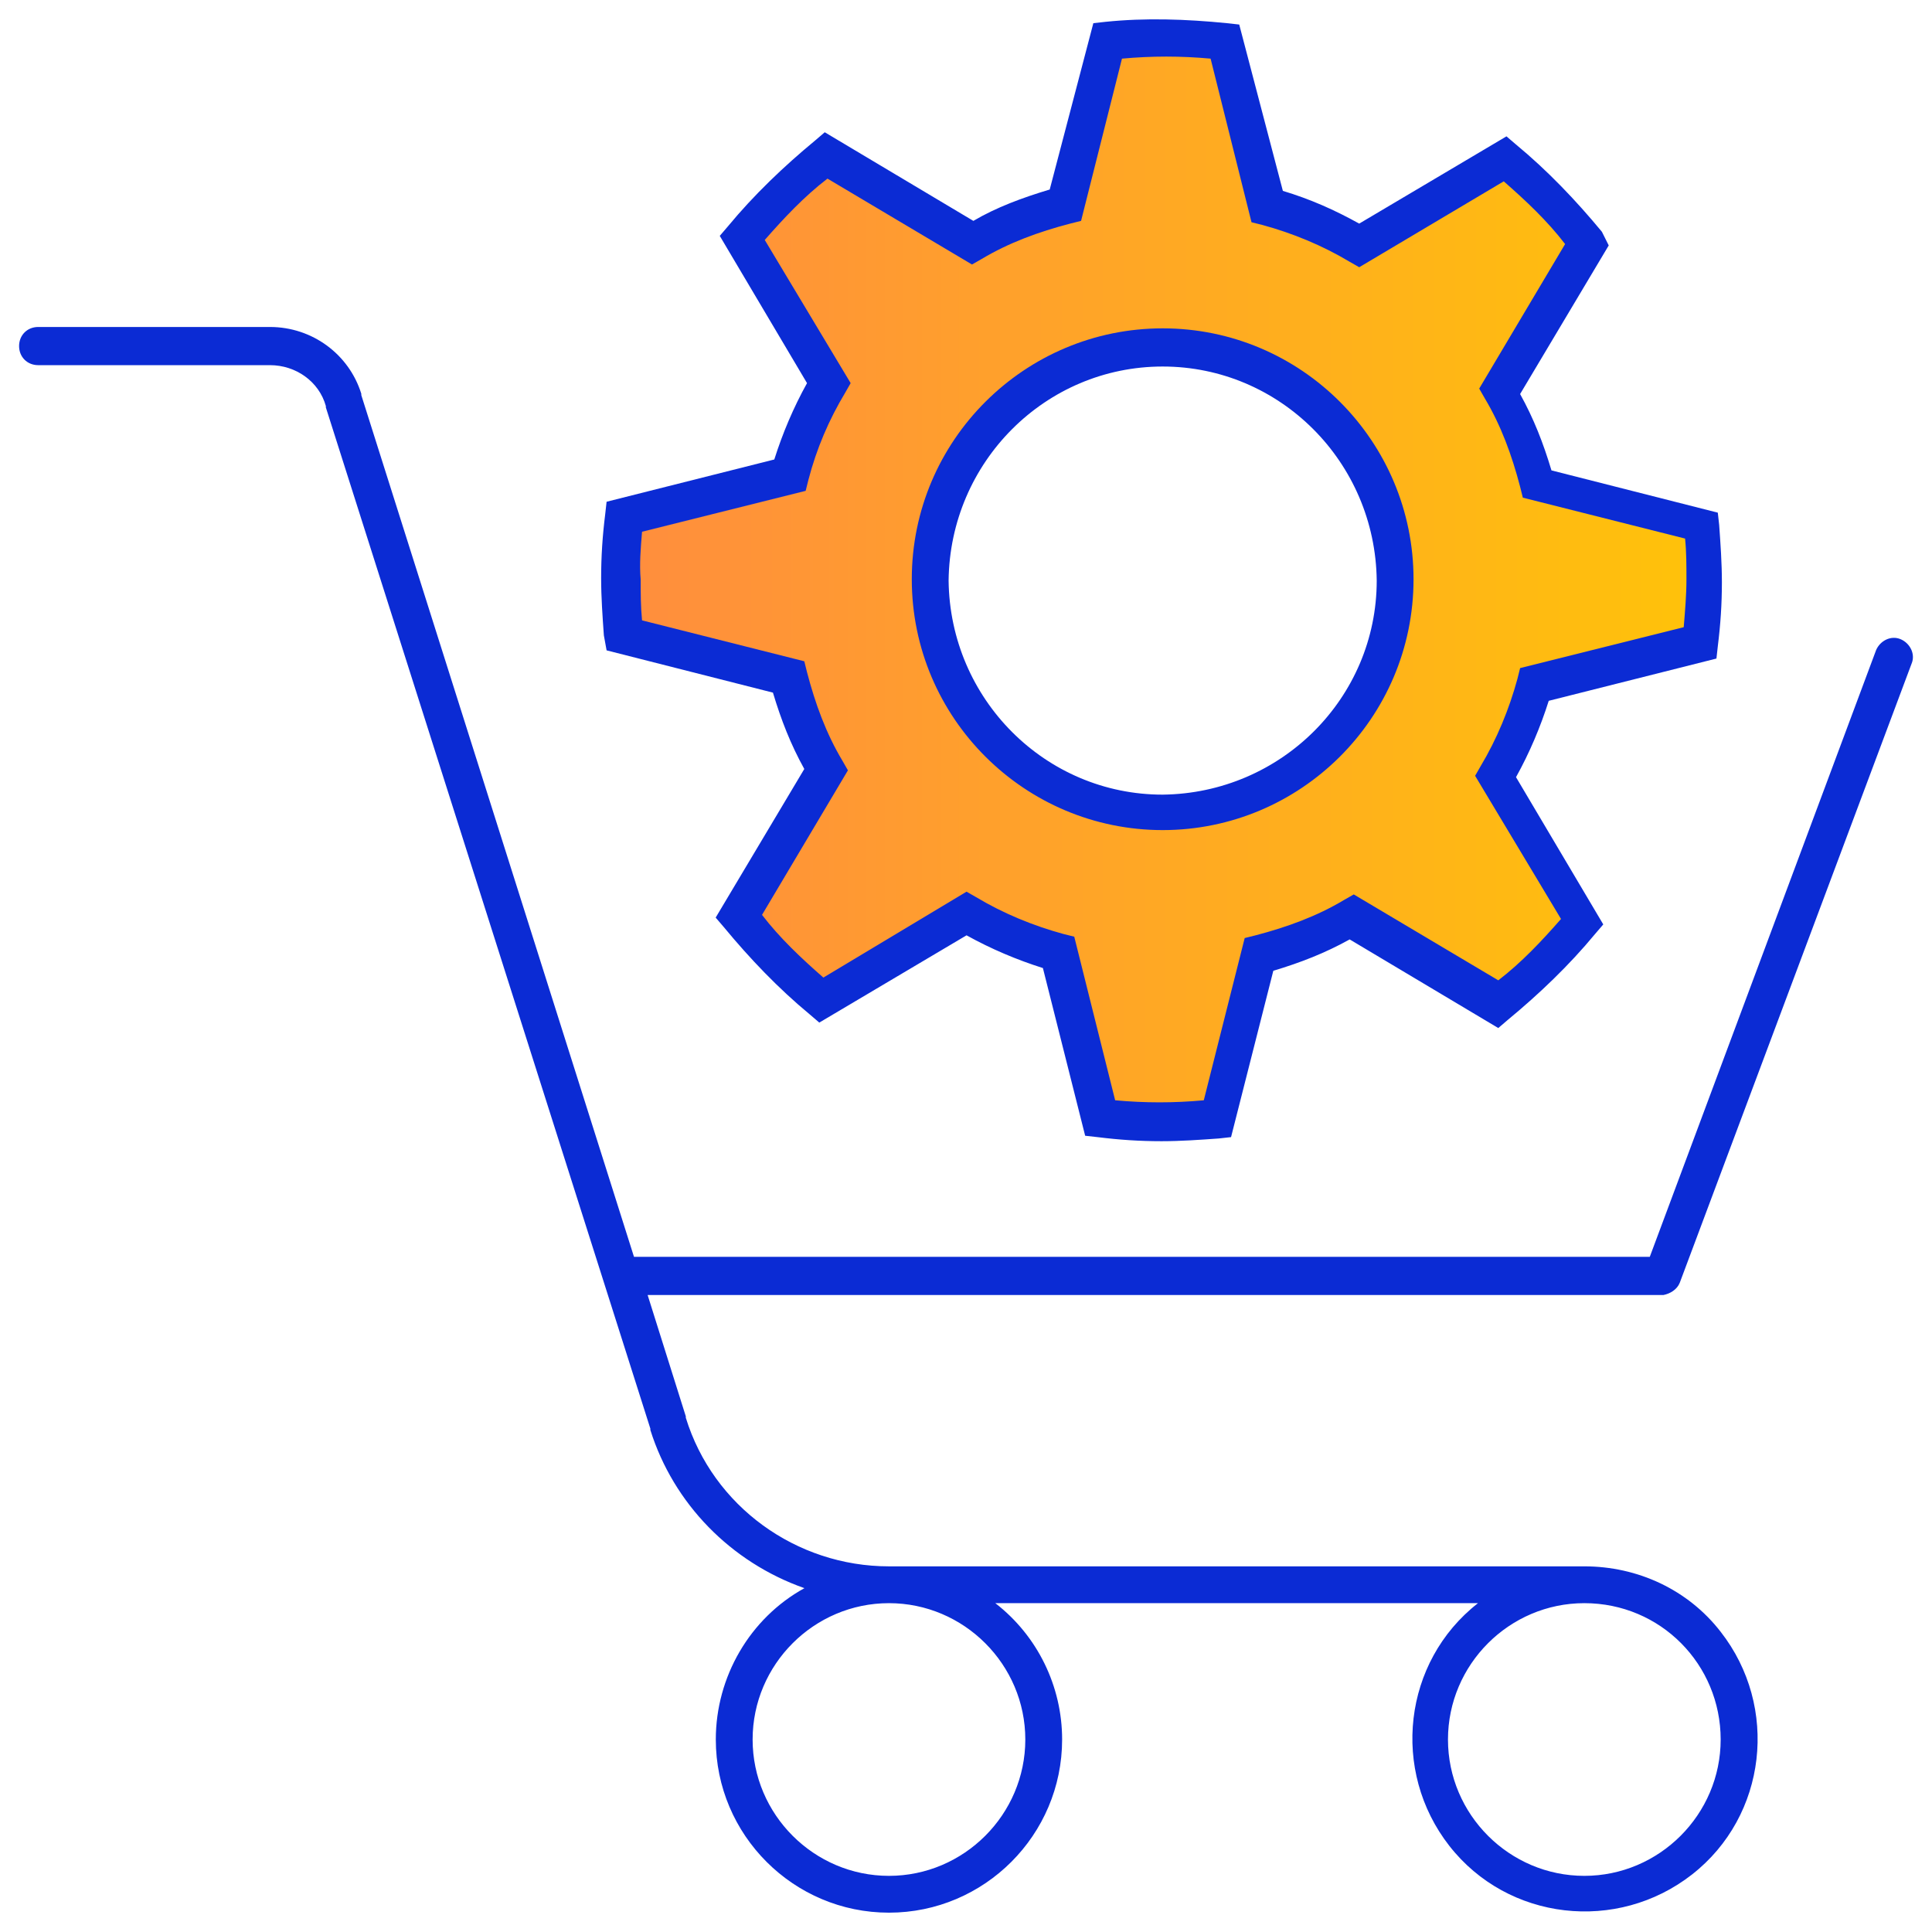
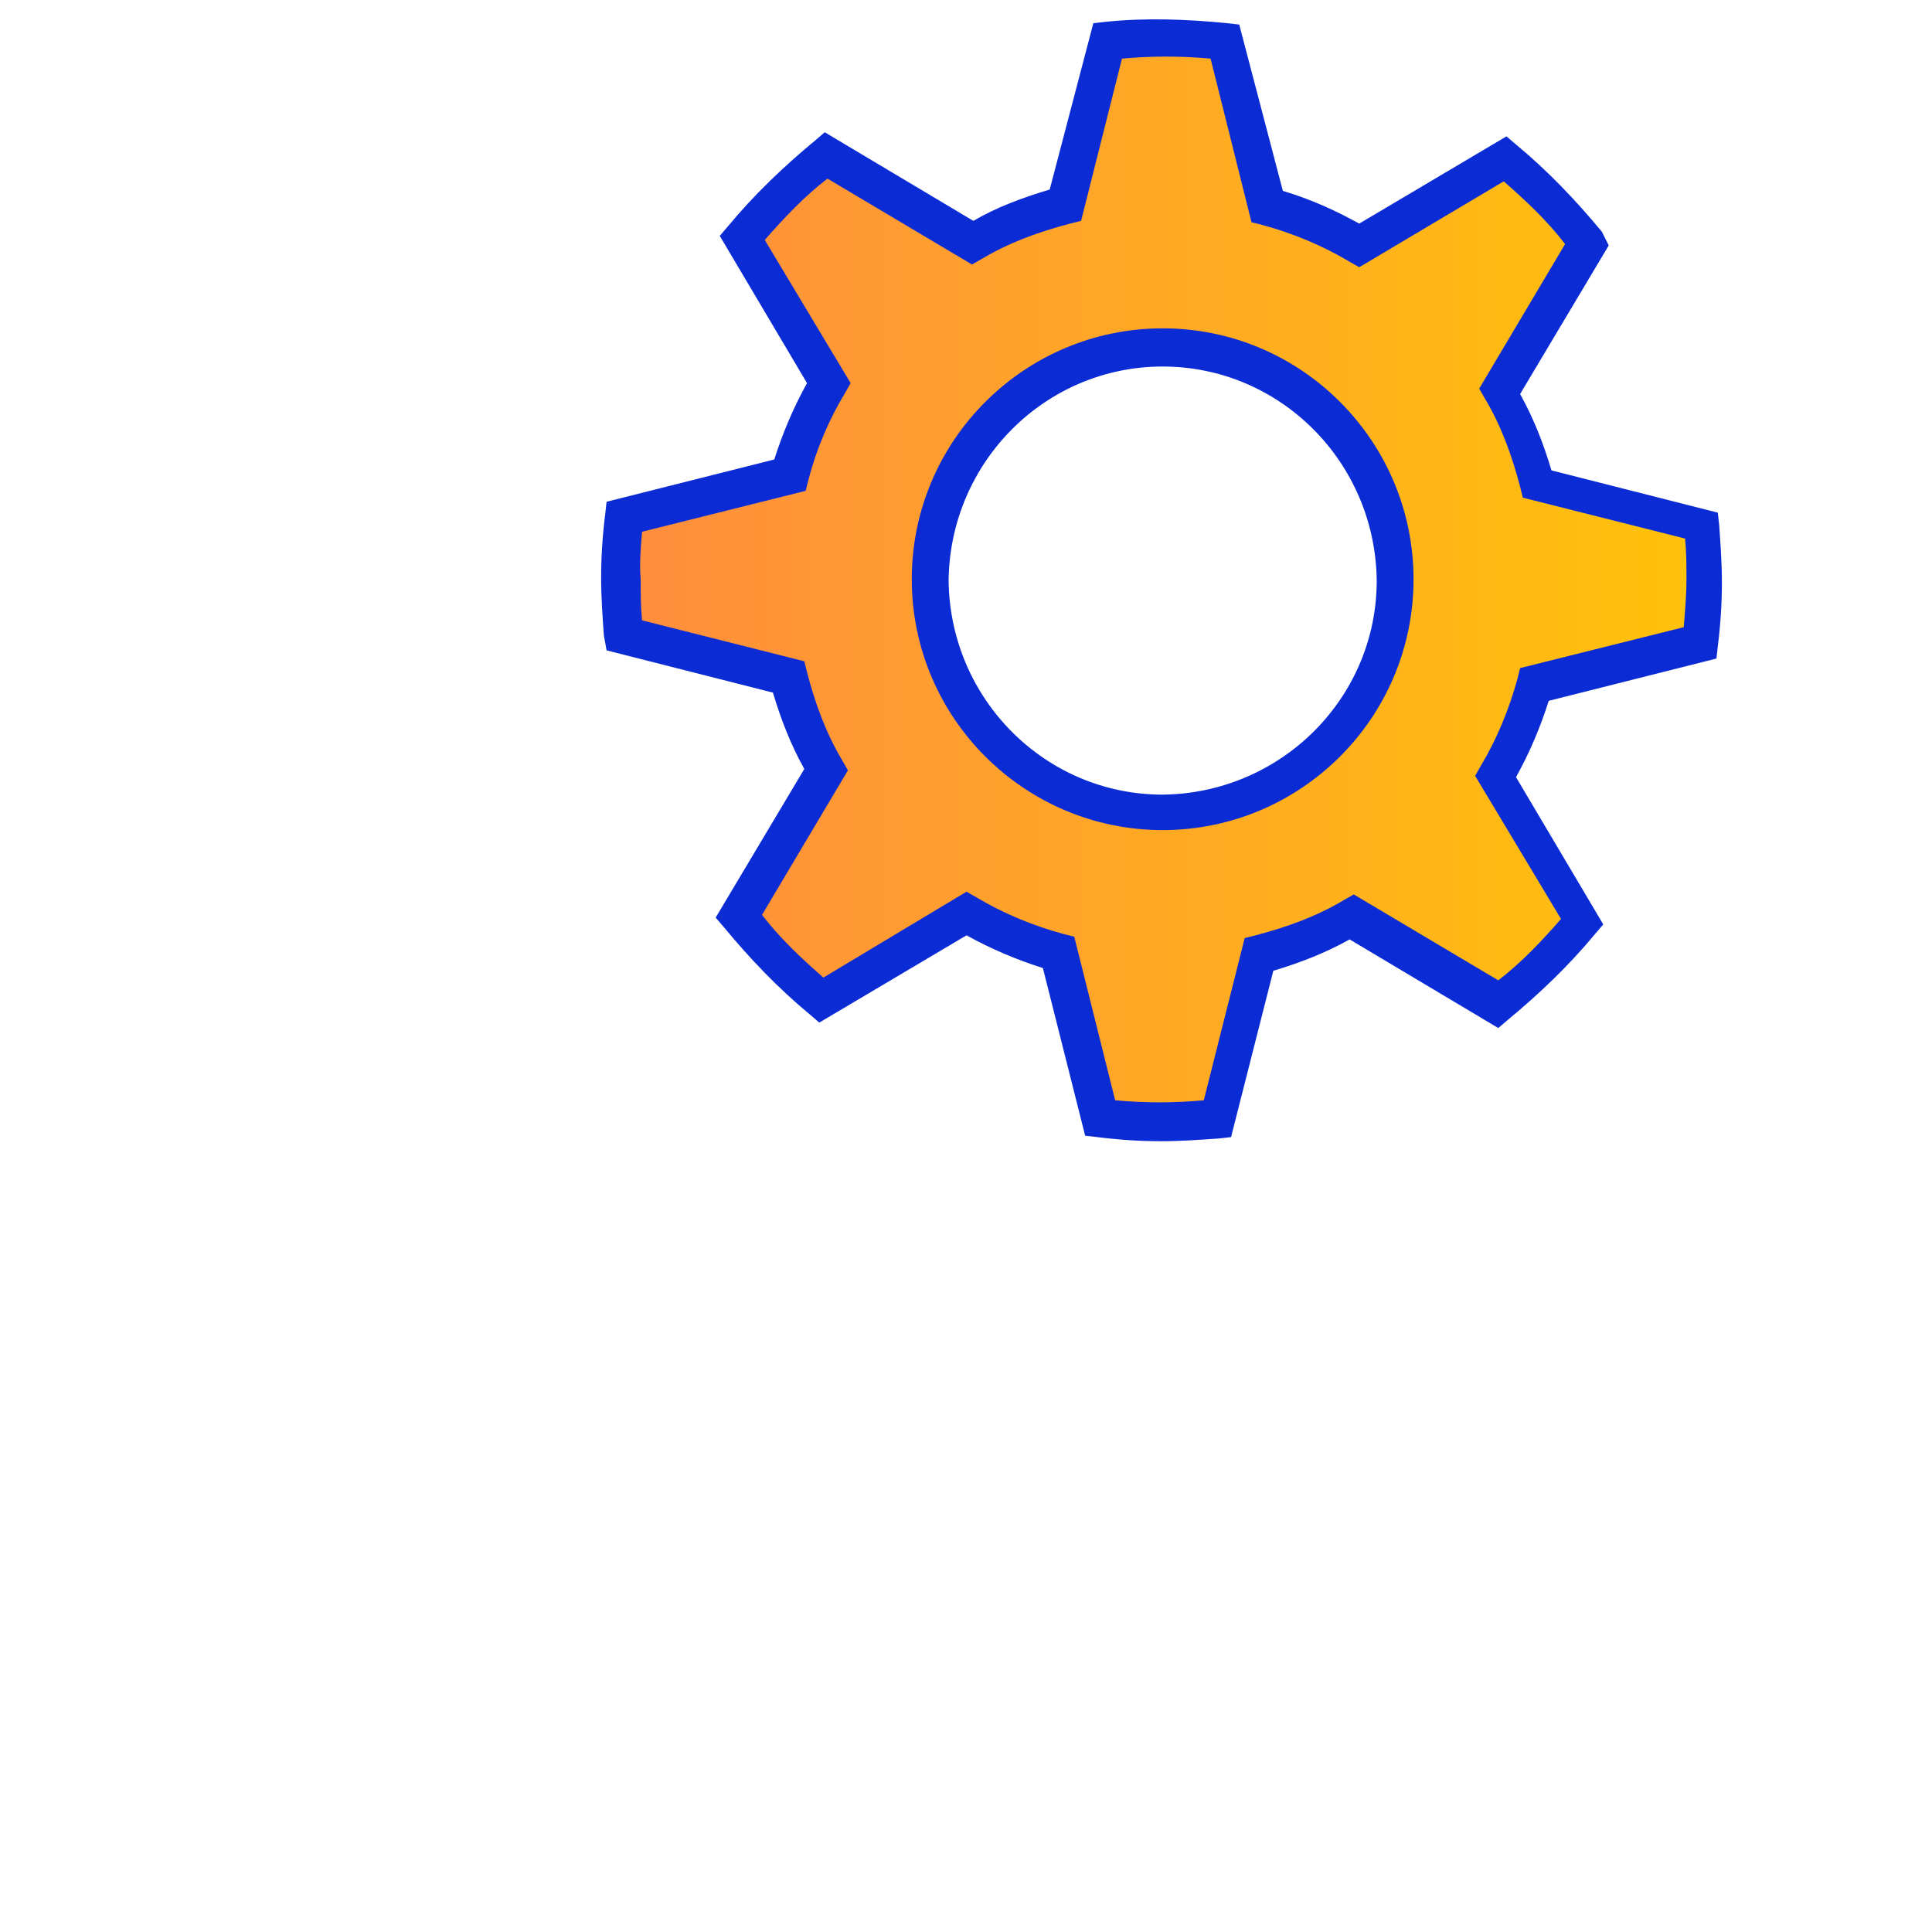
<svg xmlns="http://www.w3.org/2000/svg" xmlns:xlink="http://www.w3.org/1999/xlink" version="1.1" id="Calque_1" x="0px" y="0px" viewBox="0 0 141.7 141.7" style="enable-background:new 0 0 141.7 141.7;" xml:space="preserve">
  <style type="text/css"> .st0{fill:url(#SVGID_1_);} .st1{fill:#0B2BD4;} </style>
  <linearGradient id="SVGID_1_" gradientUnits="userSpaceOnUse" x1="139.365" y1="42.487" x2="2.712" y2="42.487">
    <stop offset="0" style="stop-color:#FFCD00" />
    <stop offset="0.1" style="stop-color:#FFC309" />
    <stop offset="0.2" style="stop-color:#FFBA12" />
    <stop offset="0.3" style="stop-color:#FFB11B" />
    <stop offset="0.4" style="stop-color:#FFA824" />
    <stop offset="0.5" style="stop-color:#FF9F2D" />
    <stop offset="0.6" style="stop-color:#FF9536" />
    <stop offset="0.7" style="stop-color:#FF8C3F" />
    <stop offset="0.8" style="stop-color:#FF8348" />
    <stop offset="0.9" style="stop-color:#FF7A51" />
    <stop offset="1" style="stop-color:#FF705B" />
  </linearGradient>
  <path class="st0" d="M81.2,3l-3.1,12c-2.4,0.6-4.7,1.5-6.8,2.8l0,0l-10.7-6.4c-2.3,1.8-4.3,3.8-6.1,6.1l0,0l6.4,10.7 c-1.2,2.1-2.2,4.4-2.9,6.8l0,0l-12.1,3.1c-0.2,1.5-0.3,3-0.3,4.6l0,0c0,1.4,0.1,2.7,0.2,4.1l0,0l12,3c0.6,2.4,1.5,4.7,2.8,6.8l0,0 l-6.4,10.7c1.8,2.3,3.8,4.3,6.1,6.1l0,0l10.7-6.4c2.1,1.2,4.4,2.2,6.8,2.9l0,0l3.1,12.1c1.5,0.2,3,0.3,4.6,0.3l0,0 c1.4,0,2.7-0.1,4.1-0.2l0,0l3.1-12c2.4-0.6,4.7-1.5,6.8-2.8l0,0l10.7,6.4c2.3-1.8,4.3-3.8,6.1-6.1l0,0l-6.4-10.7 c1.2-2.1,2.2-4.4,2.9-6.8l0,0l12.1-3.1c0.2-1.5,0.3-3,0.3-4.6l0,0c0-1.4-0.1-2.7-0.2-4.1l0,0l-12-3.1c-0.6-2.4-1.5-4.7-2.8-6.8l0,0 l6.4-10.8c-1.8-2.3-3.8-4.3-6.1-6.1l0,0L99.6,18c-2.1-1.2-4.4-2.2-6.7-2.9l0,0L89.8,3c-1.5-0.2-3-0.3-4.6-0.3l0,0 C83.9,2.8,82.6,2.8,81.2,3 M68.3,42.5c0-9.4,7.6-17,17-17c0,0,0,0,0,0l0,0c9.4,0,17,7.6,17,17l0,0l0,0c0,9.4-7.6,17-17,17 c0,0,0,0,0,0l0,0C75.9,59.5,68.3,51.9,68.3,42.5C68.3,42.5,68.3,42.5,68.3,42.5" />
  <g>
    <defs>
      <rect id="SVGID_00000023990542286278652480000010224817733053247386_" x="1.4" y="1.4" width="138.9" height="138.9" />
    </defs>
    <clipPath id="SVGID_00000034068412429908433820000002746322437457543562_">
      <use xlink:href="#SVGID_00000023990542286278652480000010224817733053247386_" style="overflow:visible;" />
    </clipPath>
  </g>
  <g id="Groupe_119" transform="translate(0 0)">
    <g id="Groupe_116" transform="translate(0 13.782)">
-       <path id="Tracé_121" class="st1" d="M123.2,80.3l17-45.4c0.3-0.7-0.1-1.5-0.8-1.8c0,0,0,0,0,0c-0.7-0.3-1.5,0.1-1.8,0.8 c0,0,0,0,0,0L121,78.4H46.5l-20-63.2l0-0.1c-0.9-2.9-3.6-4.9-6.7-4.9h-17c-0.8,0-1.4,0.6-1.4,1.4C1.4,12.4,2,13,2.8,13h17 c1.9,0,3.6,1.2,4.1,3c0,0,0,0,0,0.1L47.7,91c0,0,0,0.1,0,0.1c1.7,5.4,5.9,9.7,11.3,11.6c-4,2.2-6.5,6.5-6.5,11.1 c0,7,5.7,12.7,12.7,12.7c7,0,12.7-5.7,12.7-12.7c0-3.9-1.8-7.6-4.9-10h35.4c-5.5,4.3-6.4,12.3-2.1,17.8c4.3,5.5,12.3,6.4,17.8,2.1 s6.4-12.3,2.1-17.8c-2.4-3.1-6.1-4.8-10-4.8H65.2c-6.8,0-12.9-4.4-14.9-10.9c0,0,0-0.1,0-0.1l-2.8-8.9h74.5 C122.5,81.1,123,80.8,123.2,80.3 M126.2,113.8c0,5.5-4.5,10-10,10s-10-4.5-10-10c0-5.5,4.5-10,10-10c0,0,0,0,0,0 C121.8,103.8,126.2,108.3,126.2,113.8 M75.2,113.8c0,5.5-4.5,10-10,10c-5.5,0-10-4.5-10-10c0-5.5,4.5-10,10-10 C70.7,103.8,75.2,108.3,75.2,113.8" />
-     </g>
+       </g>
    <g id="Groupe_117" transform="translate(39.774 13.782)">
      <path id="Tracé_122" class="st1" d="M45.5,47.1c10.1,0,18.4-8.2,18.4-18.4c0-10.1-8.2-18.4-18.4-18.4c-10.1,0-18.4,8.2-18.4,18.4 C27.1,38.9,35.4,47.1,45.5,47.1 M45.5,13.1c8.6,0,15.6,7,15.7,15.7c0,8.6-7,15.6-15.7,15.7c-8.6,0-15.6-7-15.7-15.7 C29.9,20.1,36.9,13.1,45.5,13.1" />
    </g>
    <g id="Groupe_118" transform="translate(25.99 0)">
      <path id="Tracé_123" class="st1" d="M18.5,47.7l12.2,3.1c0.6,2,1.3,3.8,2.3,5.6l-6.5,10.9l0.6,0.7c1.9,2.3,4,4.5,6.3,6.4l0.7,0.6 l10.8-6.4c1.8,1,3.7,1.8,5.6,2.4l3.1,12.3l0.9,0.1c1.6,0.2,3.1,0.3,4.7,0.3c1.4,0,2.8-0.1,4.2-0.2l0.9-0.1l3.1-12.2 c2-0.6,3.8-1.3,5.6-2.3l10.9,6.5l0.7-0.6c2.3-1.9,4.5-4,6.4-6.3l0.6-0.7l-6.4-10.8c1-1.8,1.8-3.7,2.4-5.6l12.3-3.1l0.1-0.9 c0.2-1.6,0.3-3.1,0.3-4.7c0-1.4-0.1-2.8-0.2-4.2l-0.1-0.9l-12.2-3.1c-0.6-2-1.3-3.8-2.3-5.6l6.5-10.9L91.5,17 c-1.9-2.3-4-4.5-6.3-6.4L84.5,10l-10.8,6.4c-1.8-1-3.6-1.8-5.6-2.4L64.9,1.8L64,1.7c-3-0.3-6-0.4-8.9-0.1l-0.9,0.1L51,13.9 c-2,0.6-3.9,1.3-5.6,2.3L34.5,9.7l-0.7,0.6c-2.3,1.9-4.5,4-6.4,6.3l-0.6,0.7l6.4,10.8c-1,1.8-1.8,3.7-2.4,5.6l-12.3,3.1l-0.1,0.9 c-0.2,1.6-0.3,3.1-0.3,4.7c0,1.4,0.1,2.8,0.2,4.2L18.5,47.7z M21.1,39l12-3l0.2-0.8c0.6-2.3,1.5-4.4,2.7-6.4l0.4-0.7l-6.3-10.5 c1.4-1.6,2.9-3.2,4.6-4.5l10.6,6.3L46,19c2-1.2,4.2-2,6.5-2.6l0.8-0.2l3-11.9c2.2-0.2,4.3-0.2,6.5,0l3,12l0.8,0.2 c2.2,0.6,4.4,1.5,6.4,2.7l0.7,0.4l10.6-6.3c1.6,1.4,3.2,2.9,4.5,4.6l-6.3,10.6l0.4,0.7c1.2,2,2,4.2,2.6,6.5l0.2,0.8l11.9,3 c0.1,1,0.1,2,0.1,3c0,1.1-0.1,2.3-0.2,3.5l-12,3l-0.2,0.8c-0.6,2.2-1.5,4.4-2.7,6.4l-0.4,0.7l6.3,10.5c-1.4,1.6-2.9,3.2-4.6,4.5 l-10.6-6.3L72.6,66c-2,1.2-4.2,2-6.5,2.6l-0.8,0.2l-3,11.9c-2.2,0.2-4.3,0.2-6.5,0l-3-12L52,68.5c-2.2-0.6-4.4-1.5-6.4-2.7 l-0.7-0.4l-10.5,6.3c-1.6-1.4-3.2-2.9-4.5-4.6l6.3-10.6l-0.4-0.7c-1.2-2-2-4.2-2.6-6.5L33,48.5l-11.9-3c-0.1-1-0.1-2-0.1-3 C20.9,41.4,21,40.2,21.1,39" />
    </g>
  </g>
</svg>